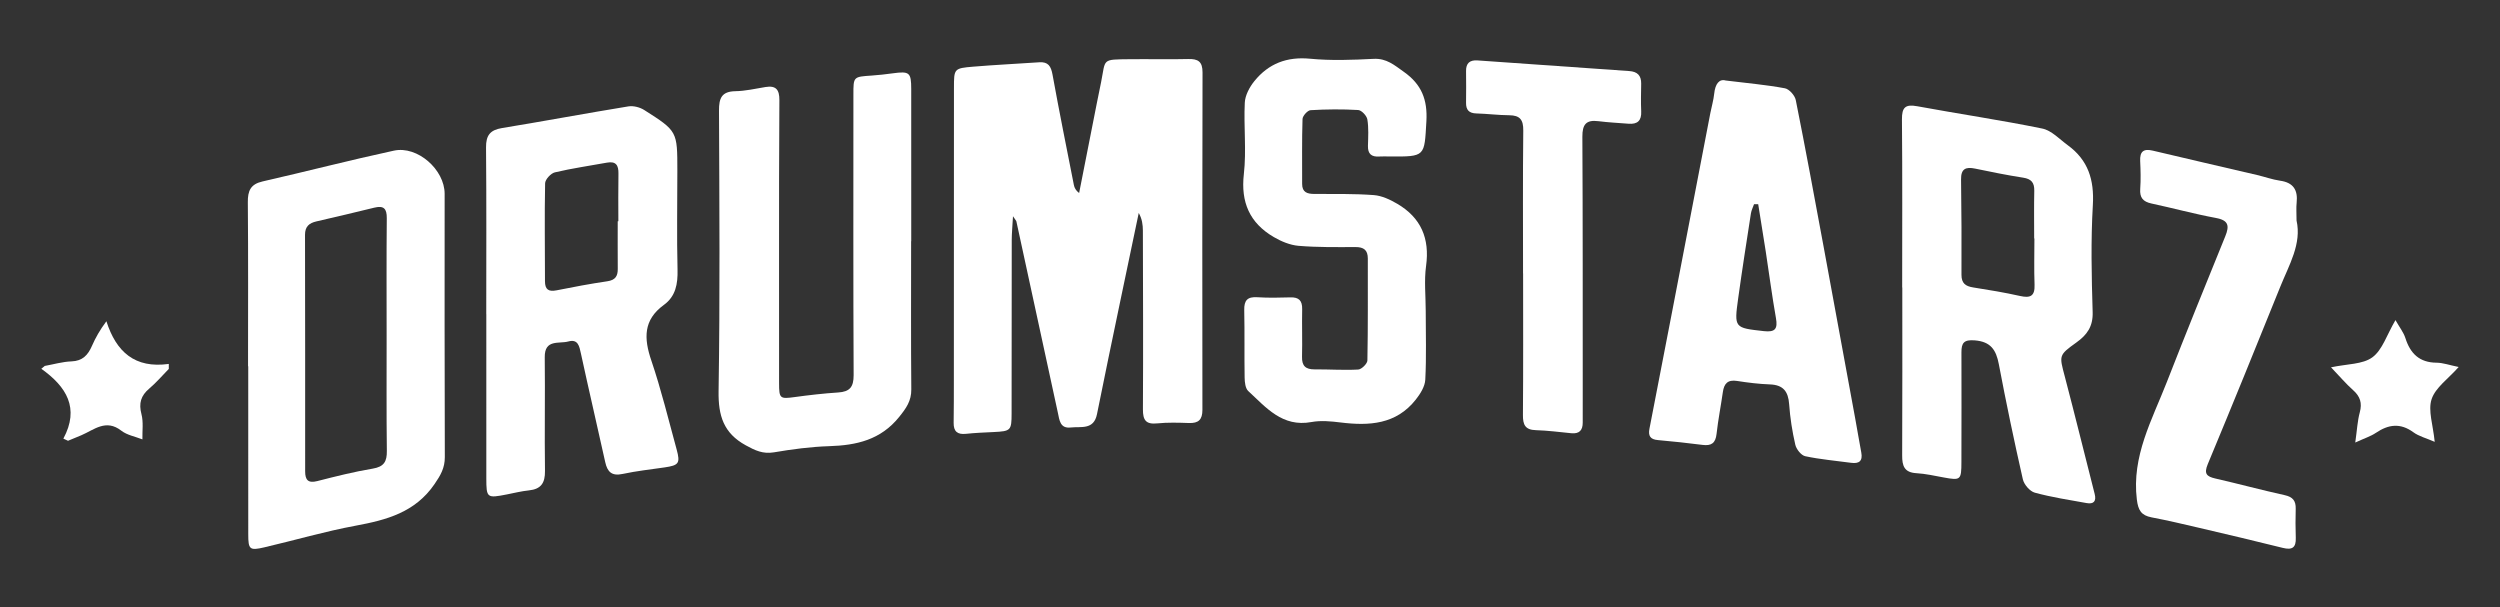
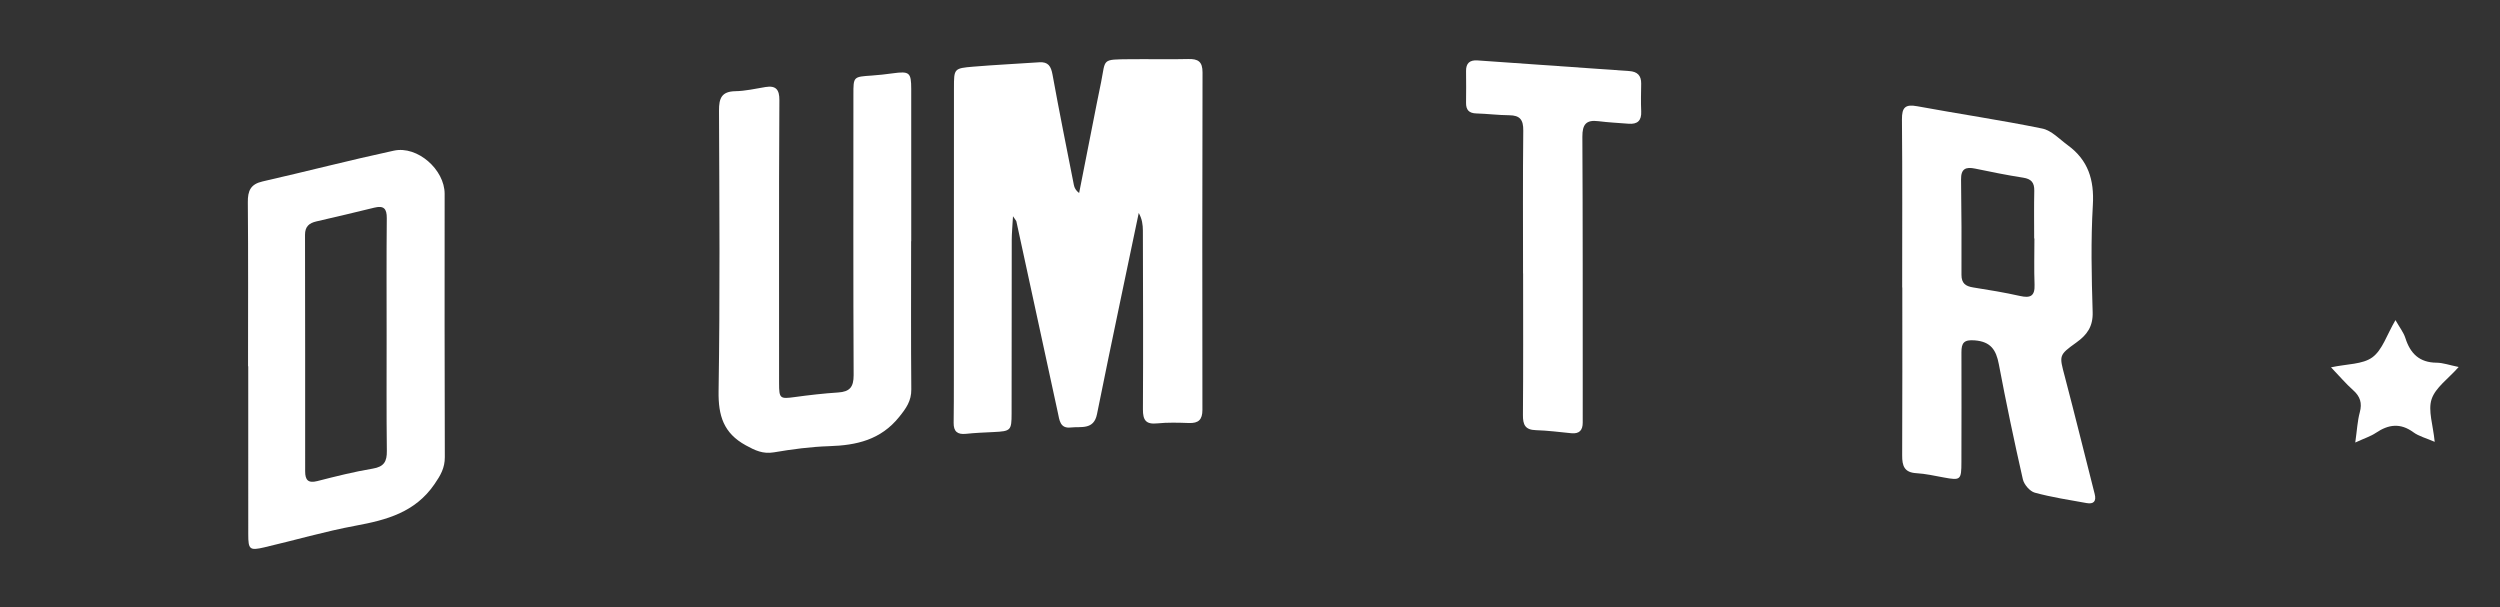
<svg xmlns="http://www.w3.org/2000/svg" version="1.2" baseProfile="tiny" id="Слой_1" x="0px" y="0px" viewBox="0 0 386.271 93.824" overflow="visible" xml:space="preserve">
  <rect x="0" y="0" width="386.271" height="93.824" fill="#333333" stroke="none" />
  <g>
    <path fill="#FFFFFF" d="M156.515,33.412c-0.084,1.554-0.191,2.625-0.193,3.696   c-0.018,8.93-0.012,17.859-0.022,26.789c-0.003,2.621-0.131,2.731-2.77,2.857   c-1.43,0.068-2.863,0.126-4.285,0.276c-1.315,0.138-1.918-0.367-1.899-1.694   c0.031-2.181,0.033-4.362,0.033-6.544c0.007-15.065,0.01-30.129,0.015-45.194   c0.001-2.989-0.003-3.047,2.972-3.297c3.394-0.285,6.799-0.44,10.197-0.677   c1.405-0.098,1.826,0.615,2.061,1.911c1.033,5.693,2.178,11.366,3.297,17.043   c0.085,0.433,0.289,0.843,0.812,1.251c0.914-4.641,1.827-9.283,2.744-13.924   c0.211-1.069,0.438-2.135,0.651-3.204c0.729-3.652,0.028-3.501,4.459-3.553   c3-0.035,6.002,0.05,9-0.027c1.527-0.04,2.218,0.395,2.214,2.063   c-0.044,17.382-0.044,34.764-0.018,52.146c0.002,1.515-0.604,2.081-2.073,2.031   c-1.634-0.056-3.284-0.108-4.905,0.057c-1.755,0.179-2.222-0.495-2.213-2.17   c0.052-9.202,0.016-18.405-0.007-27.607c-0.002-0.909-0.118-1.817-0.639-2.736   c-0.955,4.557-1.917,9.113-2.864,13.672c-1.206,5.803-2.427,11.603-3.587,17.415   c-0.495,2.481-2.481,1.882-4.059,2.06c-1.666,0.188-1.742-1.157-1.988-2.289   c-2.133-9.85-4.267-19.7-6.407-29.549   C157.013,34.096,156.9,33.995,156.515,33.412z" />
-     <path fill="#FFFFFF" d="M75.131,48.538c0-8.585,0.043-17.171-0.034-25.756   c-0.017-1.863,0.623-2.695,2.468-2.997c6.518-1.067,13.011-2.283,19.529-3.347   c0.774-0.126,1.775,0.136,2.45,0.564c5.124,3.256,5.111,3.283,5.112,9.352   c0.001,5.11-0.096,10.223,0.029,15.33c0.054,2.19-0.285,4.1-2.106,5.424   c-3.201,2.327-3.105,5.174-1.946,8.59c1.528,4.505,2.653,9.148,3.912,13.742   c0.589,2.149,0.338,2.459-1.878,2.782c-2.157,0.314-4.333,0.55-6.461,1.006   c-1.676,0.359-2.358-0.305-2.694-1.828c-1.231-5.584-2.538-11.152-3.747-16.741   c-0.253-1.168-0.444-2.312-1.959-1.897c-1.432,0.392-3.672-0.394-3.638,2.432   c0.07,5.859-0.045,11.72,0.036,17.579c0.026,1.856-0.615,2.804-2.479,2.996   c-1.148,0.118-2.28,0.402-3.416,0.626c-3.079,0.607-3.166,0.548-3.168-2.51   c-0.005-8.449-0.002-16.898-0.002-25.347   C75.138,48.538,75.135,48.538,75.131,48.538z M95.443,34.188c0.033,0,0.066,0,0.099,0   c0-2.454-0.033-4.908,0.014-7.361c0.025-1.291-0.38-1.955-1.789-1.696   c-2.68,0.494-5.386,0.871-8.034,1.5c-0.624,0.148-1.496,1.093-1.508,1.686   c-0.102,5.041-0.021,10.086-0.021,15.13c-0,1.291,0.55,1.661,1.796,1.411   c2.605-0.523,5.221-1.014,7.849-1.4c1.218-0.179,1.61-0.788,1.6-1.909   C95.428,39.096,95.443,36.642,95.443,34.188z" />
    <path fill="#FFFFFF" d="M293.902,44.422c0-8.654,0.044-17.309-0.035-25.962   c-0.017-1.873,0.519-2.385,2.375-2.042c6.429,1.187,12.905,2.135,19.307,3.445   c1.433,0.293,2.668,1.65,3.946,2.582c3.141,2.289,4.096,5.342,3.869,9.224   c-0.322,5.501-0.199,11.038-0.031,16.552c0.068,2.228-0.862,3.516-2.53,4.708   c-2.744,1.962-2.627,2.003-1.786,5.202c1.591,6.053,3.085,12.133,4.63,18.198   c0.285,1.119-0.155,1.598-1.245,1.401c-2.681-0.483-5.386-0.894-8.007-1.608   c-0.765-0.208-1.662-1.253-1.846-2.063c-1.343-5.907-2.586-11.839-3.713-17.791   c-0.42-2.217-1.256-3.486-3.73-3.679c-1.673-0.131-2.051,0.4-2.046,1.849   c0.021,5.656,0.004,11.312-0.004,16.967c-0.004,2.762-0.127,2.85-2.744,2.364   c-1.406-0.261-2.816-0.576-4.236-0.66c-1.847-0.11-2.182-1.135-2.174-2.726   c0.042-8.654,0.02-17.308,0.02-25.962   C293.916,44.422,293.909,44.422,293.902,44.422z M314.333,36.842   c-0.012,0-0.025,0-0.037,0c0-2.454-0.038-4.909,0.016-7.362   c0.027-1.252-0.446-1.831-1.715-2.028c-2.49-0.386-4.963-0.888-7.431-1.402   c-1.445-0.301-2.19,0.029-2.166,1.682c0.071,4.907,0.086,9.816,0.064,14.724   c-0.006,1.316,0.631,1.772,1.819,1.958c2.422,0.379,4.846,0.783,7.237,1.318   c1.585,0.355,2.301,0.022,2.235-1.733C314.266,41.616,314.333,39.228,314.333,36.842z" />
    <path fill="#FFFFFF" d="M38.325,56.589c0-8.452,0.04-16.904-0.033-25.355   c-0.015-1.764,0.429-2.779,2.28-3.201c6.772-1.542,13.498-3.29,20.285-4.756   c3.658-0.79,7.844,2.942,7.843,6.664c-0.002,13.564-0.023,27.128,0.028,40.692   c0.006,1.677-0.657,2.807-1.592,4.17c-2.994,4.366-7.393,5.535-12.184,6.422   c-4.748,0.879-9.403,2.248-14.112,3.345c-2.277,0.531-2.48,0.33-2.482-2.011   c-0.007-8.656-0.003-17.313-0.003-25.969   C38.345,56.589,38.335,56.589,38.325,56.589z M59.737,51.901   c0-6.059-0.035-12.118,0.025-18.177c0.015-1.492-0.467-1.998-1.924-1.639   c-2.974,0.732-5.954,1.436-8.939,2.122c-1.133,0.26-1.774,0.792-1.771,2.076   c0.028,12.186,0.023,24.371,0.022,36.557c-0,1.31,0.449,1.857,1.882,1.49   c2.834-0.727,5.681-1.441,8.563-1.924c1.739-0.292,2.198-1.092,2.177-2.737   C59.698,63.747,59.743,57.823,59.737,51.901z" />
-     <path fill="#FFFFFF" d="M266.616,12.436c3.499,0.431,6.359,0.679,9.168,1.205   c0.668,0.125,1.535,1.105,1.678,1.819c1.499,7.481,2.88,14.985,4.271,22.486   c1.651,8.91,3.282,17.823,4.917,26.736c0.32,1.742,0.607,3.491,0.934,5.232   c0.248,1.32-0.331,1.763-1.578,1.593c-2.364-0.322-4.754-0.523-7.081-1.018   c-0.627-0.134-1.374-1.078-1.534-1.772c-0.472-2.052-0.805-4.156-0.951-6.257   c-0.138-1.981-0.918-2.991-2.974-3.066c-1.699-0.062-3.401-0.271-5.083-0.536   c-1.435-0.226-2.001,0.413-2.186,1.719c-0.306,2.158-0.735,4.302-0.973,6.467   c-0.155,1.419-0.796,1.873-2.157,1.697c-2.298-0.296-4.603-0.538-6.911-0.745   c-1.164-0.104-1.519-0.641-1.299-1.76c1.194-6.084,2.364-12.172,3.536-18.26   c1.959-10.168,3.912-20.337,5.871-30.505c0.193-1.003,0.494-1.993,0.597-3.005   C265.016,12.942,265.652,12.165,266.616,12.436z M271.657,31.548   c-0.214-0-0.429-0.001-0.643-0.001c-0.166,0.48-0.409,0.949-0.485,1.443   c-0.675,4.362-1.359,8.723-1.964,13.095c-0.638,4.612-0.596,4.564,3.976,5.078   c1.745,0.196,2.152-0.357,1.857-2.02c-0.604-3.408-1.047-6.845-1.573-10.267   C272.449,36.431,272.047,33.991,271.657,31.548z" />
    <path fill="#FFFFFF" d="M140.776,37.267c0,7.632-0.038,15.265,0.028,22.896   c0.016,1.787-0.787,2.907-1.874,4.257c-2.863,3.558-6.594,4.384-10.824,4.518   c-2.851,0.09-5.709,0.474-8.526,0.951c-1.704,0.288-2.909-0.293-4.349-1.082   c-3.447-1.889-4.264-4.586-4.204-8.386c0.227-14.443,0.125-28.892,0.065-43.338   c-0.008-1.905,0.399-2.953,2.529-2.993c1.553-0.029,3.104-0.387,4.648-0.643   c1.639-0.272,2.164,0.421,2.152,2.025c-0.061,7.972-0.047,15.944-0.052,23.916   c-0.005,6.61-0.005,13.22,0.004,19.83c0.003,2.376,0.143,2.441,2.428,2.129   c2.227-0.304,4.464-0.562,6.706-0.707c1.776-0.115,2.395-0.834,2.386-2.681   c-0.071-14.446-0.033-28.893-0.035-43.34c-0.001-2.769-0.015-2.755,2.817-2.944   c1.086-0.073,2.17-0.198,3.249-0.345c2.596-0.354,2.867-0.143,2.868,2.427   c0.005,7.837,0.002,15.673,0.002,23.51   C140.786,37.267,140.781,37.267,140.776,37.267z" />
-     <path fill="#FFFFFF" d="M220.287,48.04c0.002,3.545,0.115,7.095-0.068,10.631   c-0.054,1.053-0.775,2.192-1.469,3.072c-3.033,3.848-7.207,4.077-11.633,3.53   c-1.48-0.183-3.041-0.331-4.485-0.064c-4.501,0.832-7.006-2.243-9.765-4.788   c-0.451-0.416-0.549-1.369-0.561-2.079c-0.059-3.476,0.017-6.954-0.06-10.429   c-0.033-1.508,0.494-2.087,2.022-1.988c1.698,0.11,3.409,0.073,5.112,0.022   c1.308-0.039,1.842,0.501,1.816,1.814c-0.049,2.453,0.04,4.909-0.022,7.362   c-0.036,1.416,0.558,1.959,1.937,1.949c2.249-0.017,4.503,0.149,6.744,0.025   c0.519-0.029,1.409-0.904,1.419-1.404c0.103-5.247,0.055-10.497,0.065-15.746   c0.002-1.309-0.625-1.778-1.907-1.774c-2.93,0.01-5.872,0.052-8.786-0.19   c-1.318-0.11-2.691-0.683-3.852-1.364c-3.698-2.171-5.108-5.347-4.608-9.73   c0.415-3.633-0.039-7.358,0.144-11.03c0.057-1.139,0.733-2.401,1.477-3.322   c2.191-2.71,5.024-3.81,8.618-3.464c3.243,0.312,6.546,0.186,9.811,0.02   c2.004-0.102,3.213,0.978,4.682,2.016c2.729,1.93,3.663,4.299,3.471,7.629   c-0.315,5.46-0.121,5.471-5.658,5.44c-0.545-0.003-1.093-0.032-1.636,0.005   c-1.199,0.082-1.769-0.411-1.735-1.654c0.037-1.362,0.128-2.75-0.093-4.078   c-0.095-0.569-0.896-1.421-1.417-1.452c-2.445-0.145-4.909-0.121-7.356,0.025   c-0.459,0.027-1.226,0.876-1.242,1.366c-0.11,3.337-0.047,6.679-0.06,10.019   c-0.005,1.312,0.786,1.552,1.878,1.557c3.067,0.016,6.144-0.049,9.197,0.178   c1.239,0.092,2.521,0.699,3.623,1.345c3.664,2.149,5.037,5.35,4.45,9.603   C220.027,43.369,220.285,45.723,220.287,48.04z" />
-     <path fill="#FFFFFF" d="M354.836,34.073c0.814,3.595-1.153,6.855-2.517,10.237   c-3.689,9.15-7.404,18.291-11.197,27.398c-0.618,1.483-0.196,1.915,1.176,2.228   c3.583,0.819,7.133,1.781,10.721,2.573c1.249,0.276,1.719,0.882,1.688,2.095   c-0.039,1.498-0.045,2.999,0.01,4.496c0.056,1.501-0.546,1.917-1.993,1.556   c-4.292-1.073-8.6-2.085-12.907-3.094c-2.453-0.575-4.907-1.153-7.38-1.625   c-1.601-0.306-2.073-1.095-2.276-2.754c-0.822-6.697,2.35-12.304,4.632-18.15   c2.944-7.542,5.987-15.046,9.039-22.545c0.663-1.629,0.479-2.453-1.457-2.812   c-3.344-0.62-6.635-1.523-9.964-2.235c-1.304-0.279-1.825-0.913-1.728-2.262   c0.102-1.422,0.061-2.861-0.008-4.288c-0.072-1.484,0.512-1.959,1.96-1.614   c5.363,1.277,10.738,2.507,16.106,3.765c1.193,0.279,2.36,0.706,3.566,0.88   c2.043,0.294,2.75,1.439,2.545,3.387   C354.765,32.115,354.836,32.94,354.836,34.073z" />
    <path fill="#FFFFFF" d="M235.323,42.253c0-7.361-0.046-14.722,0.035-22.082   c0.018-1.659-0.505-2.351-2.164-2.364c-1.698-0.013-3.394-0.232-5.093-0.28   c-1.131-0.031-1.598-0.547-1.584-1.64c0.02-1.635,0.021-3.272-0-4.907   c-0.016-1.228,0.583-1.729,1.775-1.645c7.814,0.553,15.627,1.107,23.442,1.644   c1.248,0.086,1.859,0.682,1.842,1.943c-0.02,1.431-0.063,2.865,0.003,4.293   c0.066,1.431-0.58,2.011-1.952,1.902c-1.56-0.123-3.127-0.198-4.678-0.394   c-1.895-0.24-2.47,0.527-2.46,2.402c0.072,13.085,0.049,26.171,0.056,39.257   c0.001,1.636-0.01,3.271-0.002,4.907c0.006,1.192-0.526,1.768-1.757,1.648   c-1.829-0.179-3.658-0.419-5.491-0.473c-1.643-0.048-2.002-0.841-1.99-2.335   c0.059-7.292,0.027-14.585,0.027-21.878   C235.329,42.253,235.326,42.253,235.323,42.253z" />
-     <path fill="#FFFFFF" d="M9.789,67.771c2.542-4.713,0.483-8.029-3.407-10.79   c0.175-0.147,0.351-0.293,0.526-0.44c1.378-0.248,2.75-0.655,4.136-0.704   c1.711-0.061,2.542-0.973,3.161-2.388c0.546-1.248,1.213-2.443,2.233-3.814   c1.521,4.744,4.396,7.321,9.642,6.595c-0,0.256-0,0.513-0,0.769   c-1.001,1.02-1.932,2.121-3.019,3.039c-1.304,1.101-1.644,2.275-1.205,3.955   c0.321,1.228,0.117,2.592,0.147,3.896c-1.099-0.435-2.368-0.652-3.264-1.348   c-2.38-1.848-4.189-0.137-6.167,0.707c-0.684,0.292-1.375,0.57-2.063,0.855   C10.267,67.992,10.028,67.881,9.789,67.771z" />
    <path fill="#FFFFFF" d="M376.182,68.268c-1.321-0.576-2.439-0.853-3.299-1.482   c-2.011-1.469-3.843-1.218-5.783,0.09c-0.795,0.536-1.75,0.835-3.192,1.499   c0.274-1.932,0.339-3.335,0.698-4.659c0.391-1.441,0.065-2.462-1.033-3.437   c-1.095-0.973-2.05-2.105-3.41-3.525c2.49-0.537,4.884-0.44,6.392-1.548   c1.543-1.134,2.218-3.45,3.566-5.748c0.641,1.136,1.254,1.902,1.531,2.774   c0.763,2.395,2.169,3.786,4.816,3.808c0.982,0.008,1.96,0.366,3.421,0.663   c-1.63,1.839-3.587,3.177-4.183,4.968   C375.123,63.421,375.927,65.635,376.182,68.268z" />
  </g>
</svg>